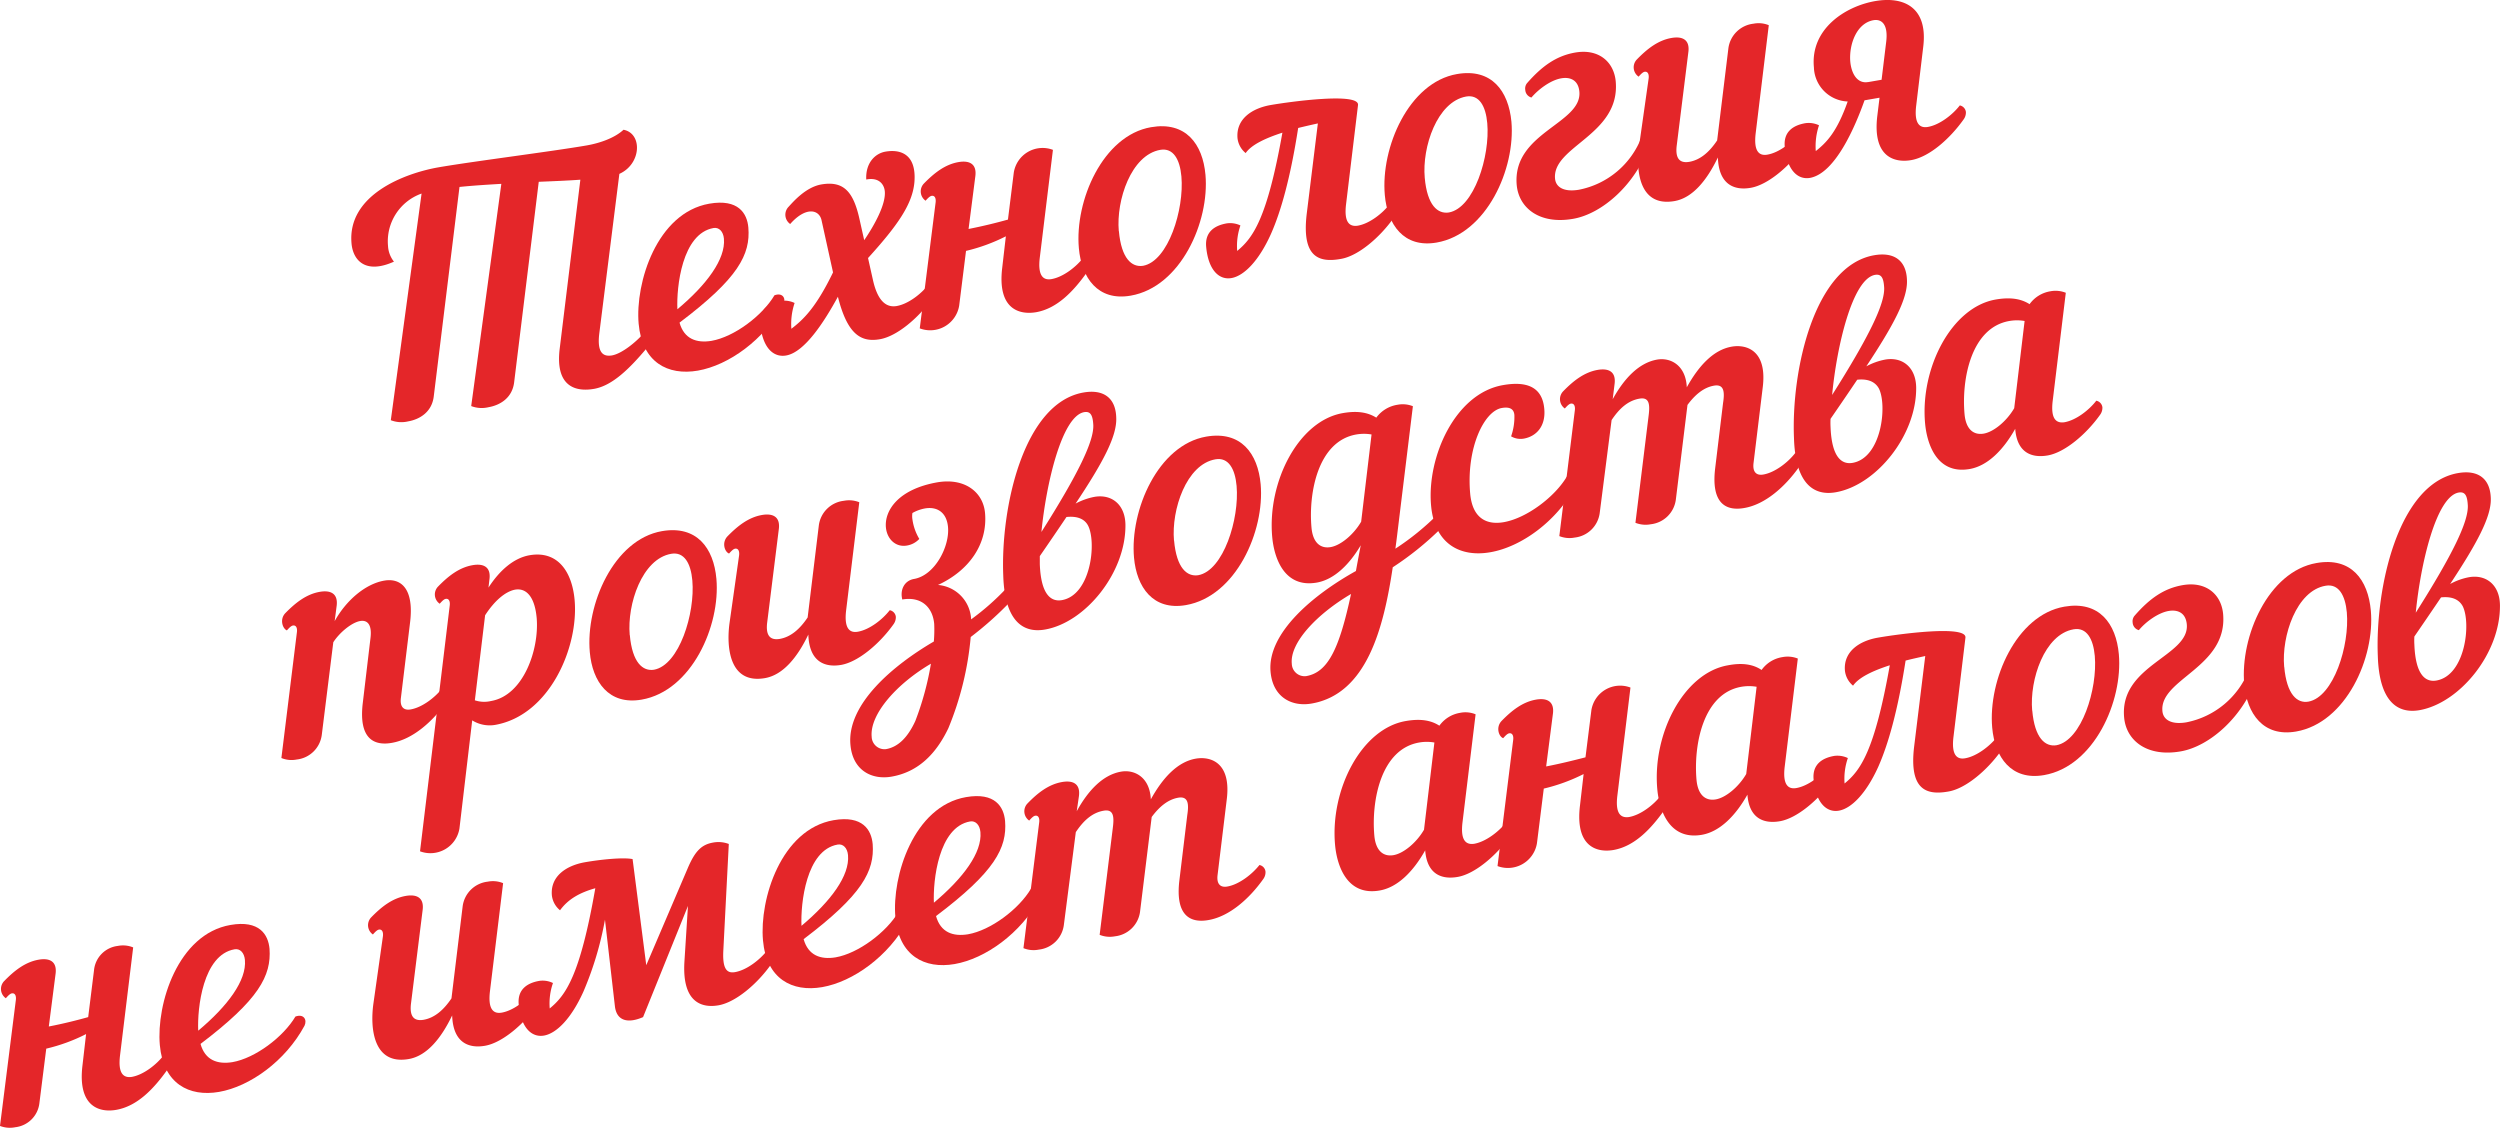
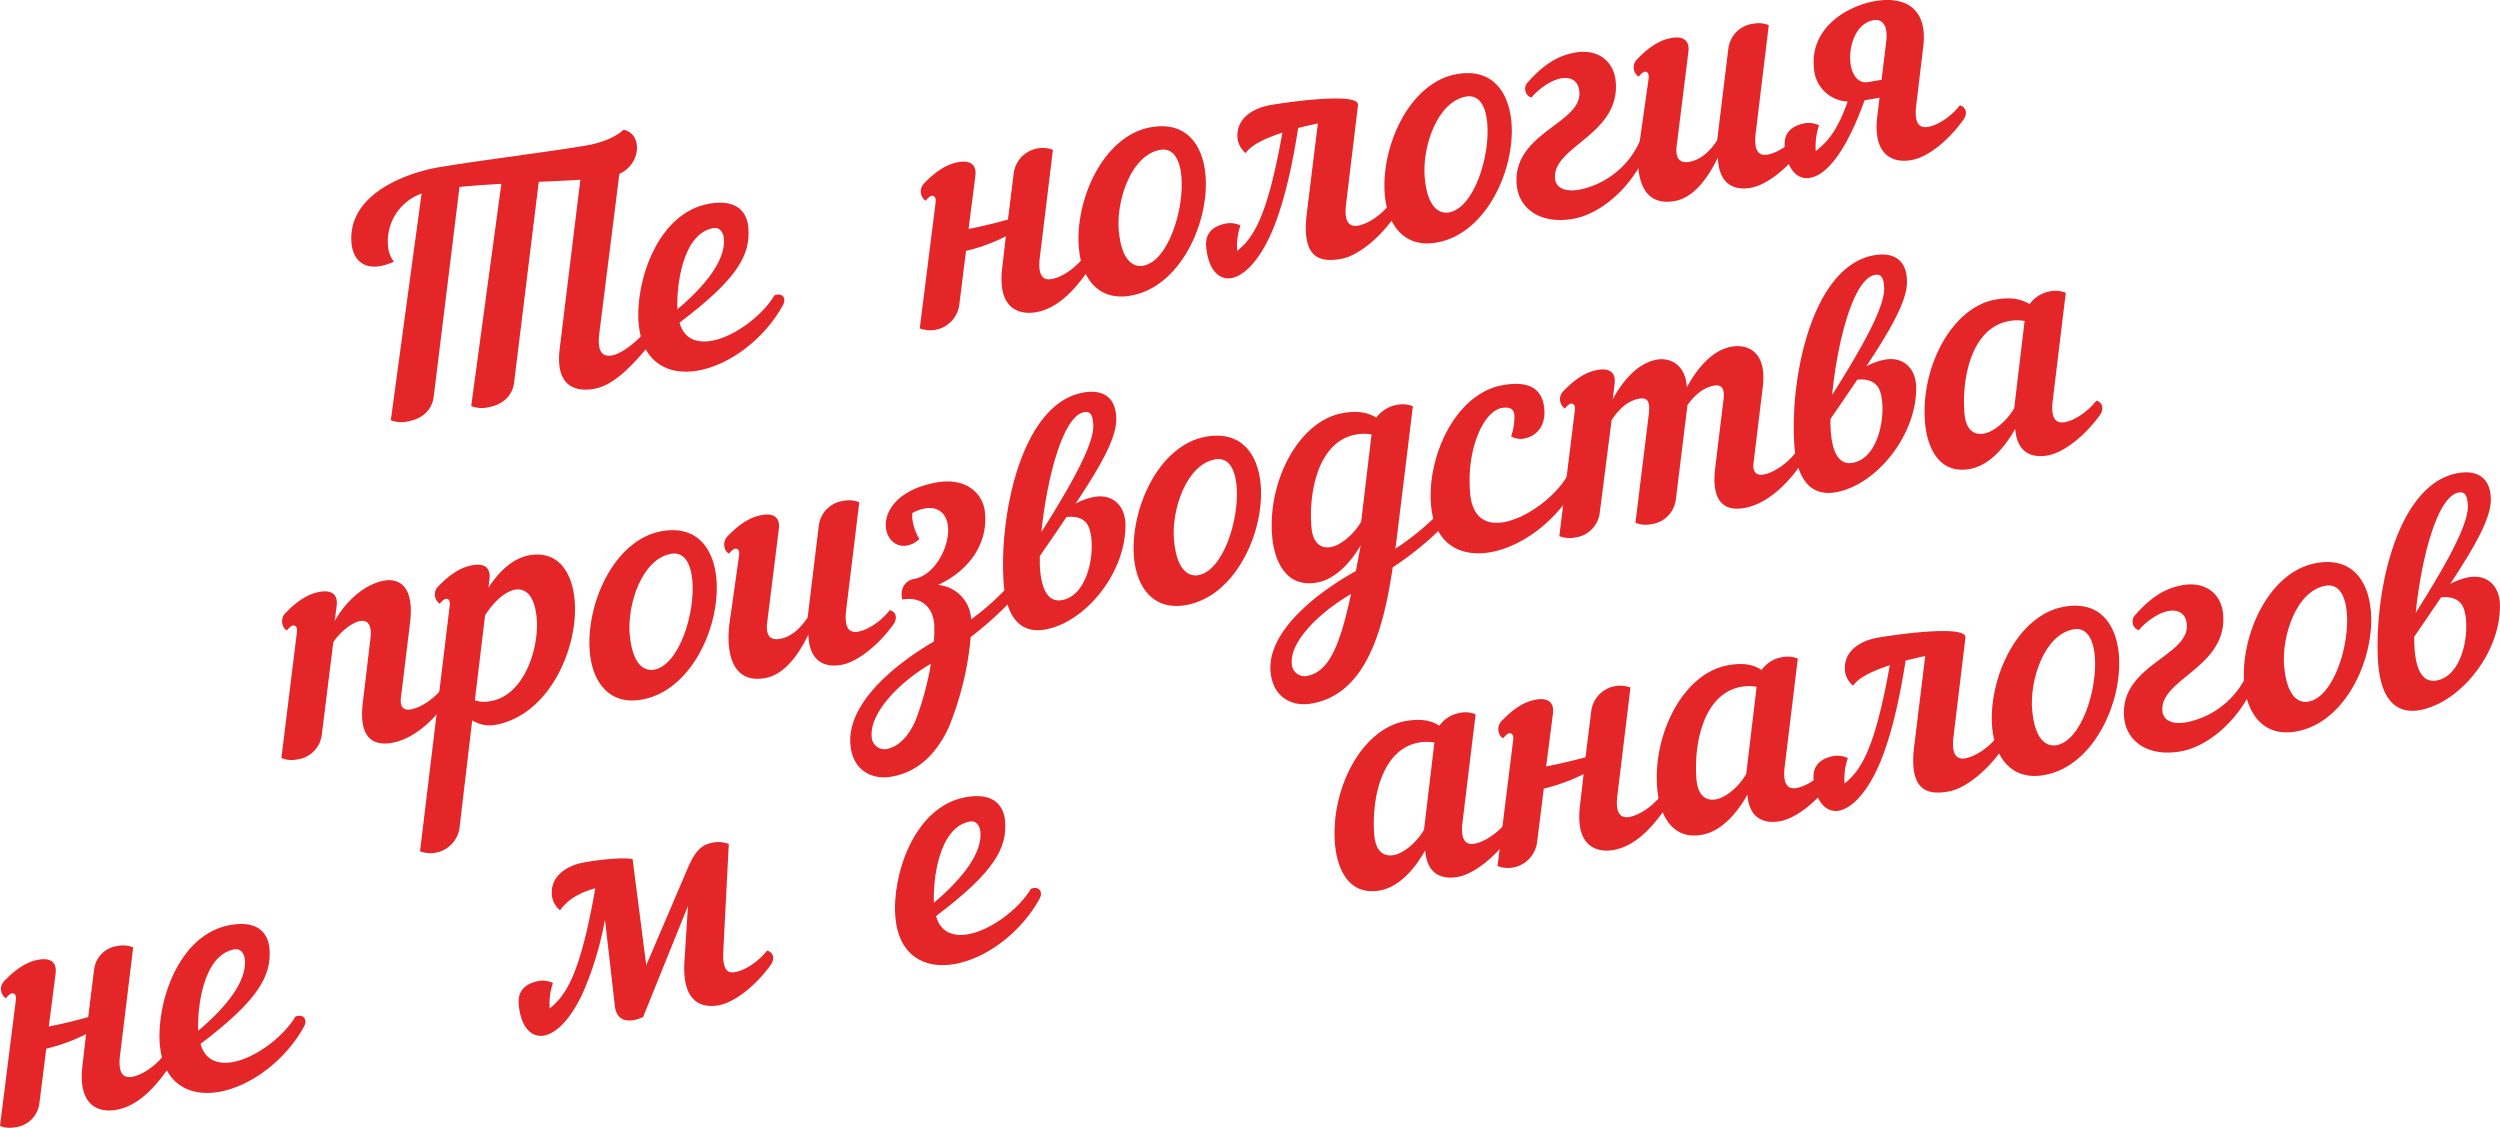
<svg xmlns="http://www.w3.org/2000/svg" viewBox="0 0 548.54 247.47">
  <title>Ресурс 23</title>
  <g id="Слой_2" data-name="Слой 2">
    <g id="Layer_1" data-name="Layer 1">
      <path d="M127.34,39.43c-2.83.21-5.87.32-9.13.46l-5.4,44c-.41,3.37-3,5-5.63,5.46a6.42,6.42,0,0,1-3.79-.25L110,40.34c-3.05.18-6.16.37-9.18.68L95.17,87c-.41,3.36-3,5-5.63,5.46a6.4,6.4,0,0,1-3.79-.26L92.5,42.47A11.12,11.12,0,0,0,85.14,54a6,6,0,0,0,1.3,3.41c-6.36,2.86-9-.4-9.31-4C76.17,42.71,88.9,38,96.18,36.72c7.49-1.3,24.85-3.48,32.55-4.81,3.08-.54,6.25-1.72,8.08-3.44,4.2.81,3.94,7.51-.91,9.68l-4.42,35.14c-.48,4.15.88,5,2.77,4.7,2.24-.39,5.34-3,6.83-4.69a1.66,1.66,0,0,1,1.34,1.45,2.6,2.6,0,0,1-.5,1.63c-3.73,4.43-7.51,8.23-11.57,8.94s-8.57-.47-7.54-8.84Z" style="fill:#e42629" />
      <path d="M149.1,70.79c1,3.6,3.75,4.53,7,4,5-.87,11.16-5.51,13.83-10,1.78-.66,2.61.67,1.95,2-4.21,7.8-12,13.35-18.75,14.53-6.58,1.14-12.24-1.8-13-10.28-.79-9,4-24.34,15.5-26.35,6.37-1.11,8.3,2.13,8.57,5.23C164.69,55.83,162,61.07,149.1,70.79Zm-.47-2.93c6.42-5.38,10.61-11,10.21-15.49-.14-1.59-1.08-2.54-2.27-2.34C149.64,51.24,148.41,63,148.63,67.86Z" style="fill:#e42629" />
-       <path d="M183.85,65.11c-3,5.49-7.3,12.19-11.36,12.89-2.87.5-5.21-1.82-5.66-6.86-.29-3.31,1.93-4.67,4.52-5.12a5.21,5.21,0,0,1,3,.46,14.48,14.48,0,0,0-.71,5.66c2.6-2,5.36-4.57,9.14-12.37l-2.51-11.4c-.5-2.43-3.47-3.1-6.89.78a2.49,2.49,0,0,1-.34-3.79c1-1.08,3.74-4.29,7.17-4.89,4.83-.83,7,1.51,8.34,7.45l1.07,4.78c2.32-3.41,4.77-7.9,4.52-10.72-.14-1.52-1.28-3.14-4.07-2.59-.18-3.61,1.91-5.72,4.22-6.12,3-.52,6.84.28,6.35,6.67-.42,4.9-3.77,9.61-10.18,16.68l1.07,4.78c.7,3.17,2.12,6.28,5.2,5.75,2.59-.45,5.44-2.7,7-4.72a1.64,1.64,0,0,1,1.34,1.44,2.6,2.6,0,0,1-.5,1.63c-3,4.22-7.72,8.27-11.5,8.93C188.94,75.15,185.94,73.43,183.85,65.11Z" style="fill:#e42629" />
      <path d="M219.9,58.78l.8-6.93a39.08,39.08,0,0,1-8.74,3.2l-1.5,12a6.44,6.44,0,0,1-8.65,5l3.46-27.48c.18-1.15-.23-1.71-.85-1.6-.35.06-.75.41-1.33,1.07a2.49,2.49,0,0,1-.34-3.8c2.22-2.27,4.61-4.16,7.55-4.67,2.52-.44,4.09.48,3.69,3.21l-1.47,11.46c3.15-.62,6-1.32,8.64-2.06l1.28-10.3a6.4,6.4,0,0,1,8.59-5L228.15,56.5c-.49,4,.74,5.06,2.56,4.74,2.59-.45,5.44-2.69,7-4.72A1.65,1.65,0,0,1,239.09,58a2.57,2.57,0,0,1-.5,1.62c-3,4.23-6.6,8.08-11.29,8.89C223.8,69.09,218.8,68,219.9,58.78Z" style="fill:#e42629" />
      <path d="M264.5,38.36c.91,10.27-5.42,24.61-16.41,26.51-7.21,1.26-10.8-3.93-11.37-10.41-.93-10.41,5.26-24.72,15.83-26.55C260.18,26.58,263.9,31.61,264.5,38.36Zm-19,12.34c.54,6.06,2.85,8,5.3,7.62,5.53-1,9.06-12.36,8.42-19.6-.33-3.72-1.77-6.34-4.64-5.84C248.19,34,244.88,43.94,245.48,50.7Z" style="fill:#e42629" />
      <path d="M286.72,46.89l2.44-19.81c-1.4.31-2.86.64-4.32,1-1.72,11.08-3.83,18.45-6,23.31-2.67,5.92-5.88,9.07-8.53,9.6-2.86.57-5.21-1.82-5.66-6.86-.29-3.31,1.93-4.67,4.52-5.12a5.23,5.23,0,0,1,3,.46,13.67,13.67,0,0,0-.71,5.59c3.44-2.84,6.55-7,9.92-25.95-3.73,1.21-6.8,2.65-8.06,4.48a4.94,4.94,0,0,1-1.79-3.26c-.37-4.27,3.26-6.58,7.25-7.28,4.41-.76,19.51-2.82,19.19,0l-2.62,21.74c-.49,4,.74,5,2.56,4.73,2.59-.45,5.44-2.69,7-4.72a1.65,1.65,0,0,1,1.34,1.45,2.57,2.57,0,0,1-.5,1.62c-3,4.23-7.72,8.28-11.5,8.93C289.32,57.71,285.58,56.4,286.72,46.89Z" style="fill:#e42629" />
      <path d="M331.63,26.7c.91,10.28-5.42,24.61-16.41,26.52-7.21,1.25-10.8-3.94-11.37-10.42-.93-10.41,5.26-24.72,15.83-26.55C327.31,14.92,331,20,331.63,26.7ZM312.61,39c.54,6.07,2.85,8,5.3,7.62,5.53-1,9.06-12.36,8.42-19.59-.33-3.73-1.77-6.35-4.64-5.85C315.32,22.33,312,32.28,312.61,39Z" style="fill:#e42629" />
      <path d="M345.63,11.53c5.11-.89,8.5,2,8.89,6.37,1,11.72-13.95,14.18-13.32,21.28.16,1.87,1.9,3,5.19,2.46A18.51,18.51,0,0,0,360.21,30c1.53-.4,2.23.32,1.72,1.74-3,8.7-10.38,15.17-16.75,16.27-7.49,1.31-11.95-2.47-12.39-7.43-1-11.52,14.37-13.42,13.75-20.46-.23-2.54-2-3.29-4-2.93-2.31.4-5,2.41-6.52,4.21a1.83,1.83,0,0,1-1.35-1.66,1.88,1.88,0,0,1,.36-1.46C338.36,14.47,341.5,12.25,345.63,11.53Z" style="fill:#e42629" />
      <path d="M361.72,17.35c.18-1.15-.23-1.71-.86-1.6-.35.06-.74.41-1.32,1.07A2.48,2.48,0,0,1,359.2,13c2.22-2.28,4.61-4.16,7.55-4.67,2.52-.44,4.09.47,3.69,3.2l-2.53,20.33c-.38,2.93.64,4,2.74,3.65,2.45-.43,4.43-2.17,6.12-4.7l2.47-20.24a6.25,6.25,0,0,1,5.5-5.37,5.82,5.82,0,0,1,3.36.33l-2.87,23.67c-.49,4,.74,5.05,2.56,4.73,2.59-.44,5.44-2.69,7-4.72a1.65,1.65,0,0,1,1.34,1.45,2.62,2.62,0,0,1-.5,1.63c-3,4.22-7.72,8.27-11.5,8.92-3.43.6-7-.53-7.2-6.66-2.41,5-5.54,8.88-9.53,9.57-7.77,1.35-8.49-6.72-7.76-12.1Z" style="fill:#e42629" />
      <path d="M411.91,25.44l.49-4-3.29.57c-2.1,5.9-6.4,15.88-11.85,17-2.87.57-5.21-1.82-5.66-6.86-.29-3.31,1.93-4.67,4.52-5.12a5.23,5.23,0,0,1,3,.46,14.48,14.48,0,0,0-.71,5.66c2.39-1.89,4.67-4.24,7-10.88A7.73,7.73,0,0,1,398,14.77C397.2,6.36,404.86,1.39,411.44.24,417.81-.86,423,1.67,422,10.17l-1.55,12.94c-.5,4,.74,5.06,2.56,4.74,2.58-.45,5.44-2.69,7-4.72a1.67,1.67,0,0,1,1.34,1.45,2.57,2.57,0,0,1-.5,1.62c-3,4.23-7.51,8.24-11.5,8.93C415.88,35.74,410.81,34.66,411.91,25.44Zm-2-7.43,2.94-.51,1-8.23c.51-3.94-1-5.14-2.77-4.84-3.71.65-5.36,5.27-5.11,8.94C406.18,16.14,407.52,18.43,409.9,18Z" style="fill:#e42629" />
      <path d="M62.61,134.53c2.22-2.27,4.61-4.16,7.55-4.67,2.52-.44,4.09.48,3.69,3.21l-.42,3.22c2.57-4.65,6.81-8.18,10.87-8.89,3.71-.64,6.62,1.79,5.66,9.31l-2,16.45c-.25,2.08.74,2.75,2.14,2.5,2.59-.45,5.44-2.69,7-4.72a1.65,1.65,0,0,1,1.34,1.45A2.57,2.57,0,0,1,98,154c-3,4.23-7.37,8.21-12.06,9-3.5.61-7.36-.47-6.33-8.84L81.29,140c.37-3-.71-4-2.25-3.74-1.89.33-4.54,2.53-5.91,4.66L70.6,161.28a6.23,6.23,0,0,1-5.49,5.37,5.86,5.86,0,0,1-3.37-.33l3.39-27.47c.18-1.15-.22-1.71-.85-1.6-.36.06-.75.41-1.33,1.07C62,137.93,61.31,135.88,62.61,134.53Z" style="fill:#e42629" />
      <path d="M98.66,133c.18-1.15-.23-1.71-.86-1.6-.35.06-.74.41-1.32,1.07a2.48,2.48,0,0,1-.34-3.79c2.22-2.28,4.61-4.16,7.55-4.67,2.52-.44,4.09.48,3.69,3.2l-.2,1.72c2.44-3.78,5.54-6.49,9-7.1,6.16-1.07,9.34,3.56,9.9,9.83.92,10.34-5.5,25.32-17.47,27.4a7.22,7.22,0,0,1-5-1l-2.8,23.73a6.46,6.46,0,0,1-8.65,5Zm7.78,2-2.25,18.66a6.55,6.55,0,0,0,3.57.15c7.14-1.24,10.57-11.36,10-18.18-.43-4.83-2.37-6.66-4.75-6.25C110.88,129.79,108.5,131.81,106.44,135Z" style="fill:#e42629" />
      <path d="M157.19,127c.91,10.27-5.42,24.6-16.41,26.51-7.21,1.25-10.8-3.94-11.37-10.42-.93-10.41,5.26-24.71,15.83-26.55C152.87,115.22,156.59,120.24,157.19,127Zm-19,12.33c.54,6.07,2.85,8,5.3,7.62,5.53-1,9.06-12.35,8.42-19.59-.33-3.73-1.77-6.35-4.64-5.85C140.88,122.62,137.57,132.57,138.17,139.33Z" style="fill:#e42629" />
      <path d="M162.15,122c.18-1.16-.23-1.72-.86-1.61-.34.06-.74.41-1.32,1.07-1-.39-1.64-2.44-.34-3.79,2.22-2.27,4.61-4.16,7.55-4.67,2.52-.44,4.09.48,3.69,3.21l-2.53,20.32c-.38,2.94.65,4,2.74,3.66,2.46-.43,4.43-2.17,6.13-4.71l2.46-20.24a6.24,6.24,0,0,1,5.5-5.36,6,6,0,0,1,3.37.32l-2.88,23.67c-.49,4,.74,5.06,2.56,4.74,2.59-.45,5.44-2.7,7-4.72a1.65,1.65,0,0,1,1.34,1.44,2.6,2.6,0,0,1-.5,1.63c-3,4.23-7.72,8.27-11.5,8.93-3.43.59-7-.53-7.2-6.66-2.4,5-5.54,8.87-9.53,9.56-7.77,1.35-8.49-6.71-7.76-12.09Z" style="fill:#e42629" />
      <path d="M204.9,140.76a30.72,30.72,0,0,0,.08-3.86c-.34-3.79-2.95-6.07-7-5.36-.54-2.08.41-4.13,2.58-4.51,4.55-.79,7.83-7.1,7.45-11.38-.3-3.31-2.47-4.54-5.06-4.09a8.82,8.82,0,0,0-2.75,1,4.35,4.35,0,0,0,0,1.4,11.4,11.4,0,0,0,1.51,4.29,4.78,4.78,0,0,1-2.71,1.45c-2.52.44-4.4-1.48-4.62-4-.32-3.58,2.59-8.36,11.34-9.88,6-1,10,2.18,10.41,6.73.61,6.83-3.5,12.65-10.32,15.8a7.93,7.93,0,0,1,7.27,7.49v.06a54.62,54.62,0,0,0,7.71-6.79,2.17,2.17,0,0,1,.38,3.43,73.87,73.87,0,0,1-8.18,7.23,68.11,68.11,0,0,1-4.9,20c-2.7,5.65-6.61,9.62-12.49,10.64-4.27.74-8.51-1.32-9-7C185.8,154.58,195.84,146.05,204.9,140.76Zm-.64,4.87c-7.5,4.39-13.44,11.09-13,16a2.81,2.81,0,0,0,3.15,2.74c2.73-.48,4.81-2.66,6.42-6.16A64.1,64.1,0,0,0,204.26,145.63Z" style="fill:#e42629" />
      <path d="M236,110.5a14.39,14.39,0,0,1,4.13-1.48c3.79-.66,6.77,1.69,6.81,6.17.08,10.55-8.83,21.41-17.65,22.94-5,.88-8.86-2.1-9.16-11.85-.6-14.74,4.39-37.87,17.62-40.16,4.27-.74,7.06,1.08,7.17,5.54C245.1,95.7,242,101.49,236,110.5Zm-2,2.94q-2.64,3.93-5.85,8.58c0,.63,0,1.2,0,1.75.25,6.81,2.52,8.31,4.83,7.91,6.37-1.11,7.63-12.53,5.8-16.27C238,113.81,236.28,113.19,234,113.44Zm-5.53,3.34c8.16-12.89,11.52-19.92,11.42-23.47-.11-2-.5-3.14-2-2.88C233,91.29,229.54,106.1,228.5,116.78Z" style="fill:#e42629" />
      <path d="M276.61,106.26c.91,10.27-5.42,24.6-16.41,26.51-7.21,1.25-10.8-3.93-11.38-10.41-.92-10.41,5.27-24.72,15.84-26.56C272.29,94.48,276,99.5,276.61,106.26Zm-19,12.33c.54,6.07,2.85,8,5.3,7.62,5.53-1,9.06-12.35,8.42-19.59-.33-3.72-1.77-6.34-4.64-5.84C260.3,101.88,257,111.84,257.59,118.59Z" style="fill:#e42629" />
      <path d="M305.59,124.47c-2,13.37-5.7,27.8-17.81,29.9-4.27.75-8.51-1.32-9-7-.75-8.55,9.58-17,18.73-22.08.33-1.81.67-3.62,1.06-5.65-2.53,4.29-5.87,7.53-9.65,8.19-7.28,1.26-9.39-5.65-9.78-10.06-1.07-12.07,5.77-25.44,15.5-27.13,3.15-.55,5.46-.18,7.34,1a7.12,7.12,0,0,1,4.66-2.83,6,6,0,0,1,3.37.32l-3.46,28.33c-.12,1-.25,2-.38,2.93a57.46,57.46,0,0,0,9.48-7.73,2.17,2.17,0,0,1,.37,3.43A67,67,0,0,1,305.59,124.47Zm-9.15,5.86C289,134.7,283,141,283.44,145.61a2.81,2.81,0,0,0,3.16,2.74C291.43,147.51,293.88,142.25,296.44,130.33Zm4.5-35a9.81,9.81,0,0,0-3.34,0c-8.47,1.47-10.51,12.89-9.84,20.4.3,3.45,2.05,4.69,4.22,4.31s5-2.69,6.68-5.57Z" style="fill:#e42629" />
      <path d="M327,121.17c-6.58,1.15-12.25-1.79-13-10.27-.94-10.62,5.28-24.58,15.78-26.4,5.67-1,8.67.74,9.06,5.22.35,3.86-1.8,6-4.39,6.5a4.09,4.09,0,0,1-2.89-.48,12.79,12.79,0,0,0,.72-4.68c-.11-1.31-1-1.85-2.76-1.54-3.92.68-7.82,8.84-6.94,18.77.49,5.45,3.61,6.94,7.38,6.28,5-.88,11.17-5.51,13.83-10,1.79-.66,2.62.66,2,2C341.52,114.45,333.77,120,327,121.17Z" style="fill:#e42629" />
      <path d="M353.85,87.6c2.51-4.57,5.76-8,9.75-8.7,2.86-.5,6.28,1.15,6.51,6.08,2.57-4.64,5.8-8.22,9.86-8.92,3.15-.55,7.89.73,6.78,9.11l-2,16.46c-.24,2.07.75,2.74,2.15,2.49,2.58-.45,5.44-2.69,7-4.72a1.64,1.64,0,0,1,1.33,1.45,2.5,2.5,0,0,1-.49,1.62c-3,4.23-7.37,8.22-12.06,9-3.5.61-7.37-.47-6.33-8.84l1.72-14.23c.36-2.31.27-4.18-2-3.78s-4.16,2-5.81,4.23l-2.56,20.82a6.24,6.24,0,0,1-5.49,5.36,6,6,0,0,1-3.37-.32l2.89-23.47c.29-2.29.27-4.18-2-3.77-2.52.43-4.43,2.16-6.12,4.7L351,112.59a6.23,6.23,0,0,1-5.49,5.36,6,6,0,0,1-3.37-.32l3.39-27.47c.18-1.15-.23-1.71-.86-1.6-.35.06-.74.41-1.32,1.07a2.49,2.49,0,0,1-.34-3.8c2.21-2.27,4.61-4.16,7.55-4.67,2.52-.43,4.09.48,3.69,3.21Z" style="fill:#e42629" />
      <path d="M409.5,80.38a14.29,14.29,0,0,1,4.13-1.48c3.79-.66,6.77,1.69,6.81,6.17.08,10.55-8.83,21.41-17.65,22.94-5,.88-8.86-2.1-9.16-11.85C393,81.42,398,58.29,411.25,56c4.27-.74,7.06,1.08,7.17,5.54C418.56,65.58,415.45,71.37,409.5,80.38Zm-2,2.94q-2.64,3.93-5.85,8.58a16.9,16.9,0,0,0,0,1.75c.25,6.81,2.52,8.31,4.83,7.91,6.37-1.11,7.63-12.53,5.8-16.27C411.43,83.69,409.74,83.07,407.49,83.32ZM402,86.66c8.16-12.9,11.52-19.92,11.42-23.47-.11-2-.5-3.14-2-2.88C406.45,61.17,403,76,402,86.66Z" style="fill:#e42629" />
      <path d="M445.32,66.74a7,7,0,0,1,4.58-2.83,6,6,0,0,1,3.37.33L450.4,87.91c-.49,4,.74,5,2.56,4.74,2.59-.45,5.44-2.7,7-4.73a1.68,1.68,0,0,1,1.34,1.45,2.6,2.6,0,0,1-.5,1.63c-3,4.23-7.72,8.27-11.5,8.93-3.29.57-6.72-.38-7.13-5.84-2.58,4.58-6,8.12-10,8.82-7.28,1.26-9.39-5.66-9.78-10.07-1.07-12.06,5.77-25.43,15.5-27.12C441.06,65.17,443.44,65.53,445.32,66.74Zm-1.09,3.69a9.57,9.57,0,0,0-3.34,0c-8.47,1.47-10.51,12.89-9.84,20.4.3,3.45,2.05,4.69,4.22,4.31s5-2.69,6.68-5.57Z" style="fill:#e42629" />
      <path d="M18.09,233.82l.8-6.93a38.59,38.59,0,0,1-8.74,3.2L8.65,242a6,6,0,0,1-5.28,5.33A6,6,0,0,1,0,247.05l3.46-27.49c.18-1.15-.23-1.71-.86-1.6-.35.06-.74.41-1.32,1.07a2.48,2.48,0,0,1-.34-3.79c2.22-2.28,4.61-4.16,7.55-4.67,2.52-.44,4.09.48,3.69,3.21l-1.47,11.45c3.15-.61,6-1.32,8.64-2.06l1.28-10.3a5.94,5.94,0,0,1,5.22-5.32,5.86,5.86,0,0,1,3.37.33l-2.88,23.67c-.49,4,.74,5,2.56,4.74,2.59-.45,5.44-2.7,7-4.73A1.65,1.65,0,0,1,37.28,233a2.62,2.62,0,0,1-.5,1.63c-3,4.22-6.6,8.07-11.29,8.89C22,244.14,17,243,18.09,233.82Z" style="fill:#e42629" />
      <path d="M44,229.05c1,3.6,3.75,4.53,7,4,5-.87,11.16-5.51,13.82-10,1.79-.66,2.62.66,2,2-4.21,7.8-12,13.35-18.75,14.53-6.58,1.14-12.24-1.8-13-10.28-.79-9,3.95-24.35,15.5-26.35,6.37-1.11,8.29,2.13,8.57,5.23C59.55,214.09,56.82,219.33,44,229.05Zm-.47-2.93c6.42-5.38,10.61-11,10.21-15.49-.14-1.59-1.08-2.55-2.27-2.34C44.5,209.49,43.27,221.26,43.49,226.12Z" style="fill:#e42629" />
-       <path d="M84,205.57c.18-1.15-.23-1.71-.86-1.6-.35.06-.74.41-1.32,1.07a2.48,2.48,0,0,1-.34-3.79c2.22-2.28,4.61-4.16,7.55-4.67,2.52-.44,4.09.48,3.69,3.2l-2.53,20.33c-.38,2.93.64,4,2.74,3.65,2.45-.43,4.43-2.17,6.13-4.7l2.46-20.24a6.25,6.25,0,0,1,5.5-5.37,5.86,5.86,0,0,1,3.37.33l-2.88,23.67c-.49,4,.74,5.05,2.56,4.74,2.59-.45,5.44-2.7,7-4.73a1.65,1.65,0,0,1,1.34,1.45,2.62,2.62,0,0,1-.5,1.63c-3,4.22-7.72,8.27-11.5,8.92-3.43.6-7-.53-7.2-6.66-2.4,5-5.54,8.88-9.53,9.57-7.77,1.35-8.49-6.72-7.76-12.09Z" style="fill:#e42629" />
      <path d="M168.31,208.58a1.66,1.66,0,0,1,1.34,1.45,2.57,2.57,0,0,1-.5,1.62c-3,4.23-7.72,8.27-11.5,8.93-3.5.61-8.07-.42-7.47-9.69l.77-12.11-9.85,24.39c-3.21,1.4-5.74.93-6.17-2.29l-2.19-19.08A72.83,72.83,0,0,1,128,217.6c-2.67,5.93-5.88,9.07-8.53,9.6-2.87.57-5.21-1.82-5.66-6.85-.29-3.31,1.93-4.68,4.52-5.13a5.15,5.15,0,0,1,3,.47,13.62,13.62,0,0,0-.71,5.58c3.44-2.84,6.62-7,10-26.38-3.53,1-6,2.45-7.74,4.84a4.94,4.94,0,0,1-1.79-3.26c-.38-4.27,3.26-6.58,7.25-7.28,3.57-.62,8.43-1.11,10.46-.69l3,23.28,9.12-21.33c1.59-3.7,3-5.14,5.55-5.58a6.37,6.37,0,0,1,3.44.31l-1.2,23.38c-.21,4,.74,5.06,2.56,4.74C163.86,212.85,166.71,210.6,168.31,208.58Z" style="fill:#e42629" />
-       <path d="M176.33,206.06c1,3.6,3.75,4.53,7,4,5-.87,11.17-5.5,13.83-10,1.79-.66,2.62.67,2,2-4.21,7.8-12,13.35-18.75,14.53-6.58,1.14-12.25-1.79-13-10.27-.79-9,3.95-24.35,15.5-26.36,6.37-1.1,8.29,2.13,8.57,5.24C191.92,191.11,189.19,196.34,176.33,206.06Zm-.47-2.92c6.41-5.39,10.61-11,10.21-15.5-.14-1.58-1.08-2.54-2.27-2.33C176.87,186.51,175.64,198.27,175.86,203.14Z" style="fill:#e42629" />
      <path d="M205.38,201c1,3.6,3.74,4.53,7,4,5-.87,11.17-5.51,13.83-10,1.79-.66,2.62.66,2,2-4.21,7.8-12,13.35-18.75,14.53-6.58,1.14-12.25-1.8-13-10.28-.79-9,4-24.35,15.5-26.35,6.37-1.11,8.29,2.13,8.57,5.23C221,186.06,218.24,191.3,205.38,201Zm-.47-2.93c6.41-5.38,10.61-11,10.21-15.49-.14-1.59-1.08-2.55-2.27-2.34C205.92,181.46,204.69,193.23,204.91,198.09Z" style="fill:#e42629" />
-       <path d="M236.25,178c2.51-4.57,5.75-8,9.74-8.69,2.87-.5,6.29,1.14,6.52,6.08,2.57-4.65,5.8-8.22,9.86-8.93,3.15-.55,7.89.73,6.78,9.11l-2,16.46c-.24,2.07.74,2.74,2.14,2.49,2.59-.45,5.45-2.69,7.05-4.72a1.64,1.64,0,0,1,1.33,1.45,2.54,2.54,0,0,1-.49,1.63c-3,4.22-7.37,8.21-12.06,9-3.5.61-7.37-.47-6.33-8.84l1.72-14.23c.36-2.3.27-4.18-2-3.78s-4.16,2-5.81,4.23l-2.56,20.82a6.24,6.24,0,0,1-5.49,5.36,6,6,0,0,1-3.37-.32l2.89-23.47c.29-2.29.27-4.17-2-3.77-2.52.43-4.43,2.17-6.12,4.7L233.42,203a6.23,6.23,0,0,1-5.49,5.36,5.87,5.87,0,0,1-3.37-.32L228,180.58c.18-1.15-.23-1.71-.86-1.6-.35.06-.74.41-1.32,1.07a2.48,2.48,0,0,1-.34-3.79c2.21-2.28,4.61-4.16,7.55-4.67,2.52-.44,4.09.48,3.69,3.2Z" style="fill:#e42629" />
      <path d="M315.82,159.23a7,7,0,0,1,4.59-2.83,5.83,5.83,0,0,1,3.36.33L320.9,180.4c-.49,4,.74,5,2.55,4.74,2.59-.45,5.45-2.7,7.05-4.73a1.67,1.67,0,0,1,1.34,1.45,2.62,2.62,0,0,1-.5,1.63c-3,4.22-7.72,8.27-11.5,8.92-3.29.58-6.72-.37-7.13-5.83-2.58,4.58-6,8.12-10,8.81-7.28,1.27-9.39-5.65-9.78-10.06-1.07-12.07,5.77-25.43,15.5-27.12C311.56,157.66,313.94,158,315.82,159.23Zm-1.09,3.69a9.57,9.57,0,0,0-3.34,0c-8.47,1.47-10.51,12.89-9.84,20.4.3,3.45,2.05,4.69,4.22,4.31s5-2.69,6.68-5.57Z" style="fill:#e42629" />
      <path d="M346.67,176.77l.8-6.93a39.24,39.24,0,0,1-8.74,3.19l-1.5,12a6.46,6.46,0,0,1-8.65,5L332,162.5c.18-1.15-.23-1.71-.86-1.6-.35.06-.74.41-1.32,1.07-1-.39-1.64-2.44-.34-3.79,2.21-2.27,4.6-4.16,7.54-4.67,2.52-.44,4.1.48,3.7,3.21l-1.47,11.45c3.15-.61,6-1.32,8.63-2l1.29-10.31a6.39,6.39,0,0,1,8.58-5l-2.87,23.67c-.5,4,.73,5,2.55,4.74,2.59-.45,5.45-2.7,7-4.73a1.68,1.68,0,0,1,1.34,1.45,2.6,2.6,0,0,1-.5,1.63c-3,4.23-6.6,8.08-11.29,8.89C350.57,187.08,345.56,186,346.67,176.77Z" style="fill:#e42629" />
      <path d="M386.52,147a6.94,6.94,0,0,1,4.58-2.82,6,6,0,0,1,3.37.32l-2.87,23.67c-.5,4,.73,5.06,2.55,4.74,2.59-.45,5.45-2.7,7.05-4.72a1.63,1.63,0,0,1,1.33,1.44,2.51,2.51,0,0,1-.49,1.63c-3,4.23-7.72,8.27-11.5,8.93-3.29.57-6.72-.38-7.13-5.83-2.58,4.57-6,8.11-10,8.81-7.28,1.26-9.39-5.65-9.78-10.07-1.07-12.06,5.77-25.43,15.5-27.12C382.26,145.38,384.64,145.74,386.52,147Zm-1.09,3.69a9.81,9.81,0,0,0-3.34,0c-8.47,1.47-10.51,12.89-9.85,20.4.31,3.45,2.06,4.69,4.23,4.31s5-2.69,6.68-5.57Z" style="fill:#e42629" />
      <path d="M420,163.75l2.43-19.81c-1.39.31-2.86.63-4.31,1-1.72,11.08-3.84,18.44-6,23.31-2.68,5.92-5.88,9.07-8.53,9.6-2.87.57-5.21-1.83-5.66-6.86-.29-3.31,1.93-4.68,4.52-5.13a5.32,5.32,0,0,1,3,.47,13.85,13.85,0,0,0-.72,5.58c3.45-2.83,6.56-7,9.92-25.94-3.73,1.21-6.8,2.65-8.06,4.48a5,5,0,0,1-1.78-3.26c-.38-4.28,3.25-6.59,7.24-7.28,4.41-.77,19.51-2.83,19.2,0l-2.62,21.73c-.5,4,.73,5.06,2.55,4.74,2.59-.45,5.45-2.7,7.05-4.72a1.64,1.64,0,0,1,1.33,1.45,2.5,2.5,0,0,1-.49,1.62c-3,4.23-7.72,8.27-11.5,8.93C422.6,174.57,418.85,173.26,420,163.75Z" style="fill:#e42629" />
      <path d="M464.91,143.56c.91,10.27-5.42,24.6-16.41,26.51-7.21,1.26-10.8-3.93-11.38-10.41-.92-10.41,5.27-24.72,15.84-26.55C460.59,131.78,464.31,136.81,464.91,143.56Zm-19,12.34c.53,6.06,2.84,8,5.29,7.62,5.53-1,9.07-12.36,8.43-19.6-.33-3.72-1.78-6.34-4.65-5.84C448.59,139.18,445.29,149.14,445.89,155.9Z" style="fill:#e42629" />
      <path d="M478.91,128.39c5.11-.89,8.5,2,8.88,6.37,1,11.72-14,14.18-13.32,21.28.17,1.86,1.91,3,5.2,2.46a18.53,18.53,0,0,0,13.82-11.64c1.52-.41,2.23.31,1.71,1.73-3,8.71-10.38,15.18-16.74,16.28-7.49,1.3-11.95-2.47-12.39-7.44C465,145.92,480.44,144,479.82,137c-.23-2.55-2-3.29-4-2.94-2.31.4-5.05,2.42-6.52,4.21a1.84,1.84,0,0,1-1.36-1.65,1.93,1.93,0,0,1,.37-1.46C471.64,131.33,474.78,129.11,478.91,128.39Z" style="fill:#e42629" />
      <path d="M520.2,134c.92,10.27-5.42,24.6-16.41,26.51-7.21,1.25-10.79-3.94-11.37-10.42-.92-10.41,5.27-24.71,15.84-26.55C515.89,122.18,519.6,127.2,520.2,134Zm-19,12.33c.54,6.07,2.85,8.05,5.3,7.62,5.53-1,9.07-12.35,8.43-19.59-.34-3.72-1.78-6.34-4.65-5.84C503.89,129.58,500.58,139.54,501.18,146.29Z" style="fill:#e42629" />
      <path d="M537.6,128.14a14,14,0,0,1,4.13-1.49c3.78-.66,6.76,1.7,6.8,6.17.09,10.56-8.82,21.42-17.64,23-5,.87-8.86-2.11-9.16-11.86-.6-14.73,4.38-37.86,17.61-40.16,4.27-.74,7.06,1.09,7.18,5.55C546.66,113.33,543.55,119.12,537.6,128.14Zm-2,2.94q-2.64,3.91-5.85,8.58a14.32,14.32,0,0,0,0,1.74c.25,6.82,2.52,8.32,4.83,7.92,6.37-1.11,7.63-12.53,5.8-16.27C539.53,131.44,537.84,130.83,535.59,131.08Zm-5.53,3.34c8.16-12.9,11.52-19.92,11.41-23.47-.1-2-.49-3.14-2-2.88C534.54,108.93,531.1,123.74,530.06,134.42Z" style="fill:#e42629" />
    </g>
  </g>
</svg>